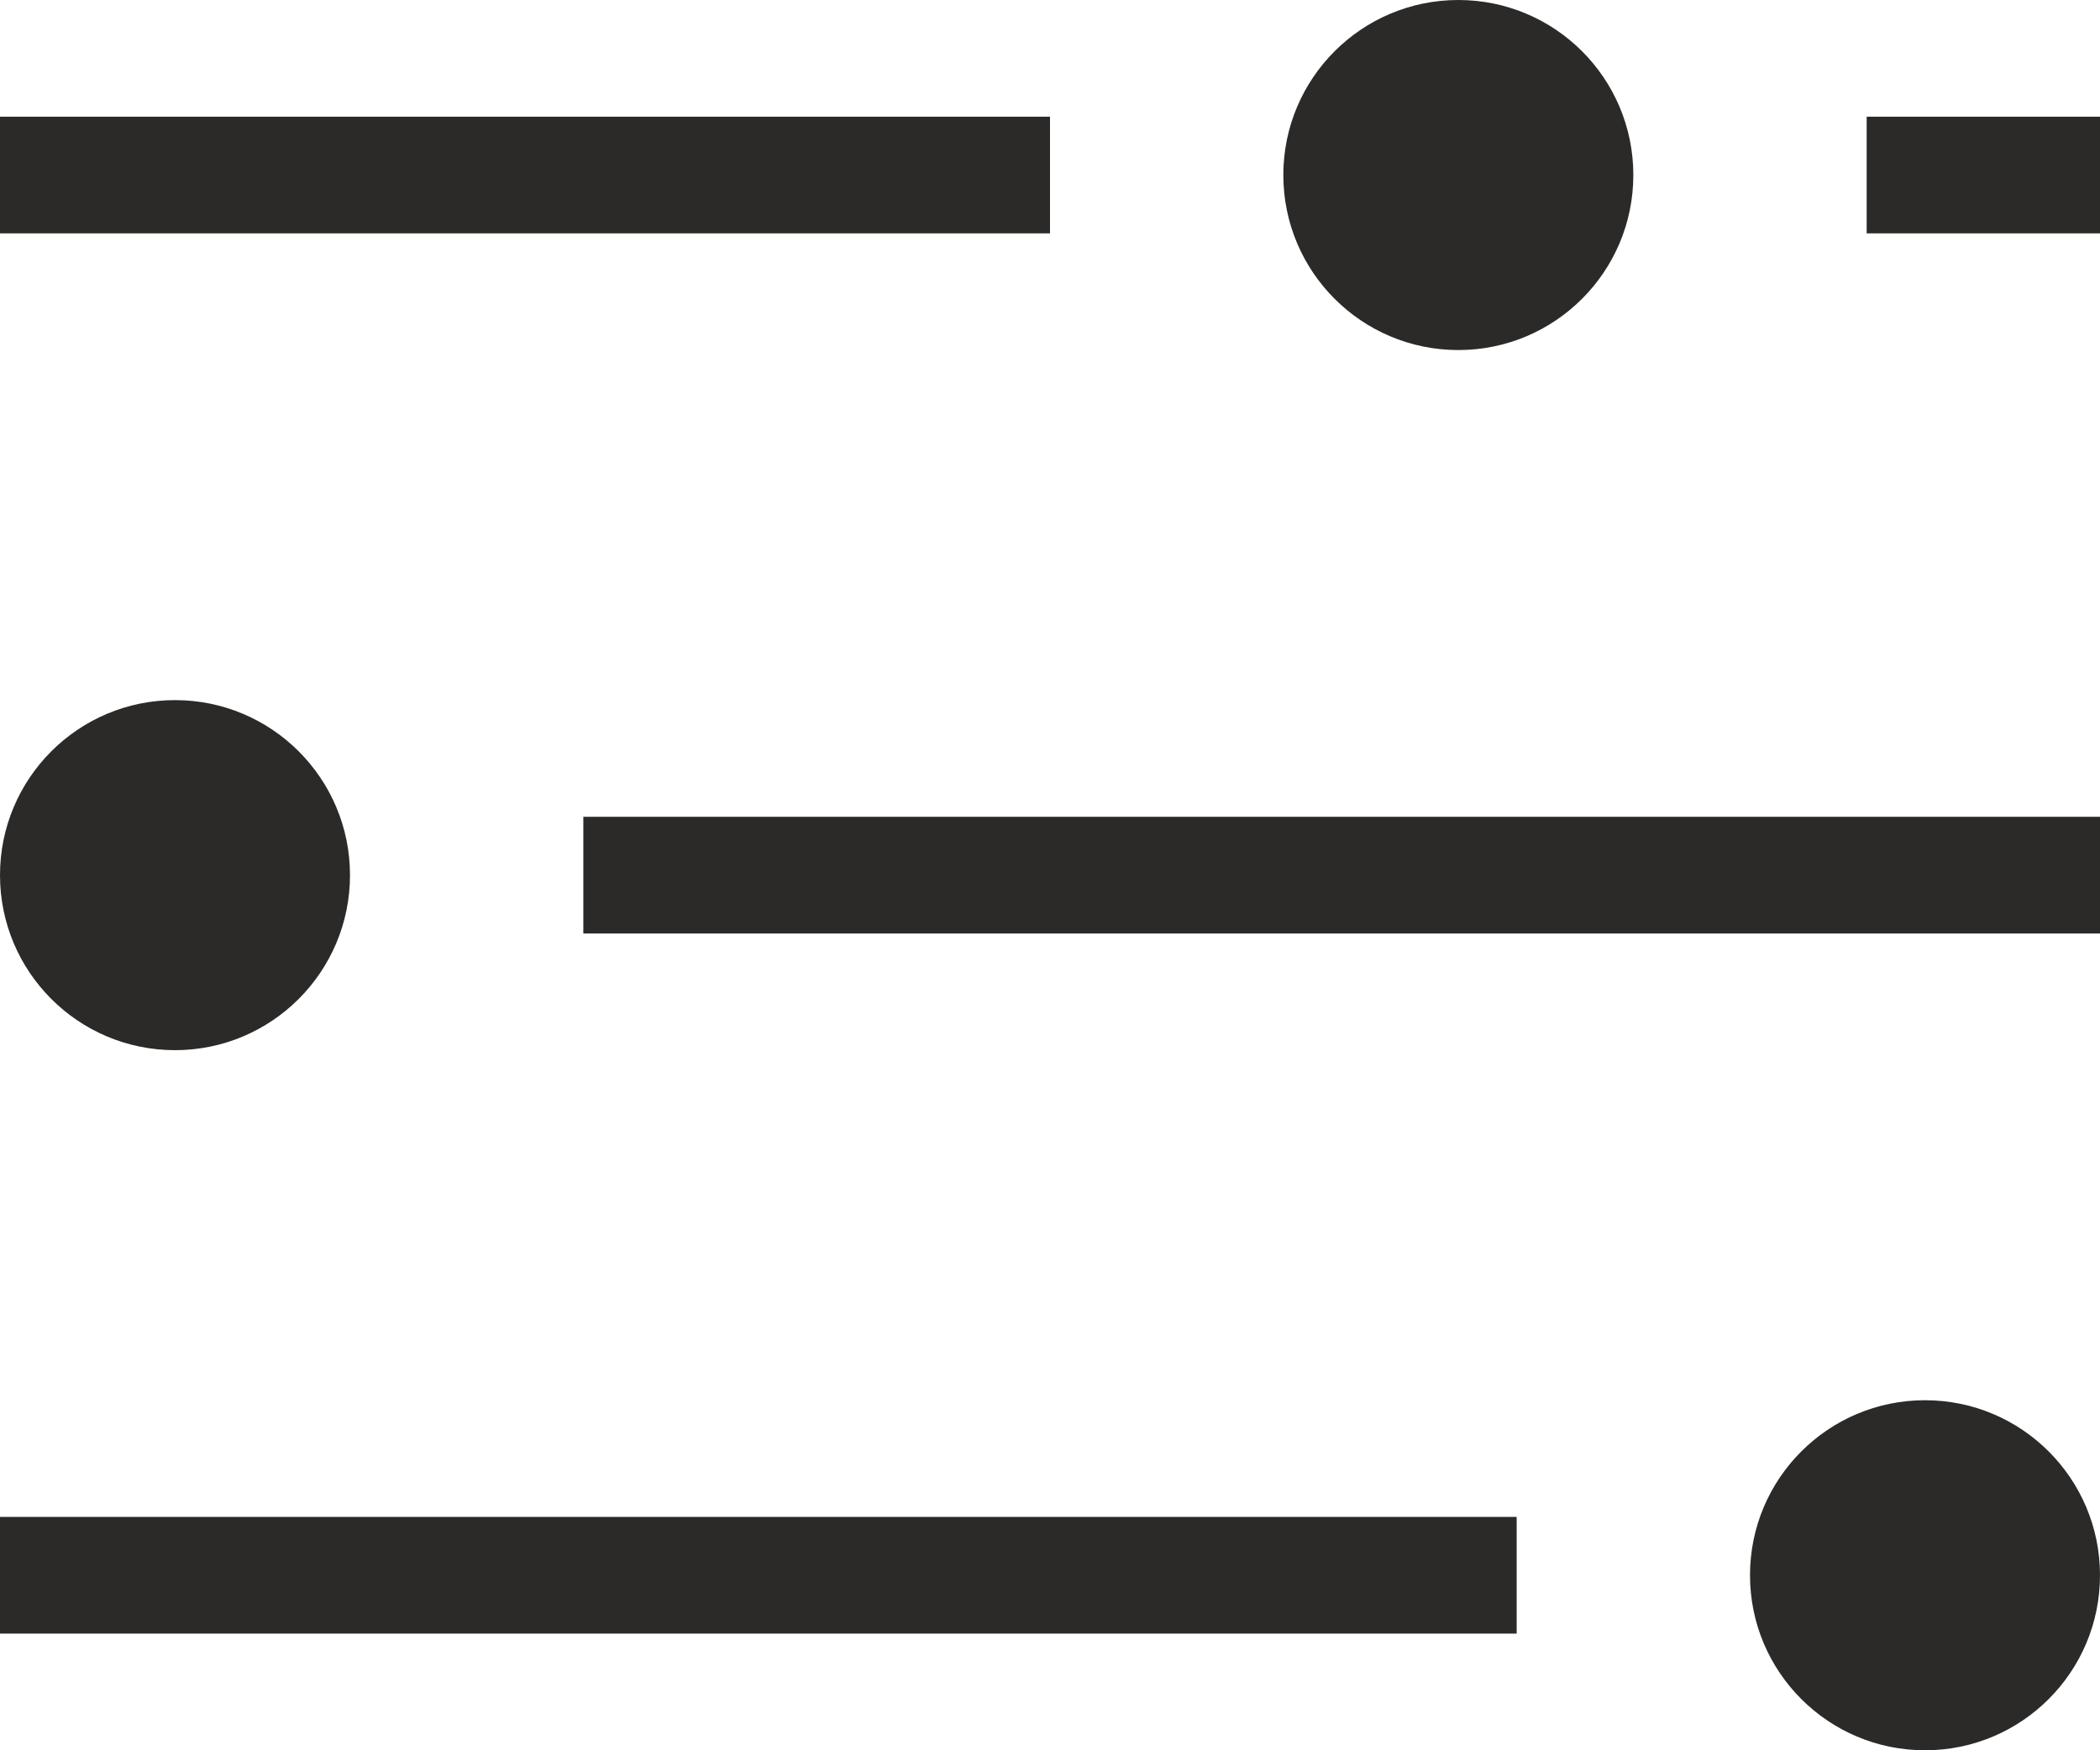
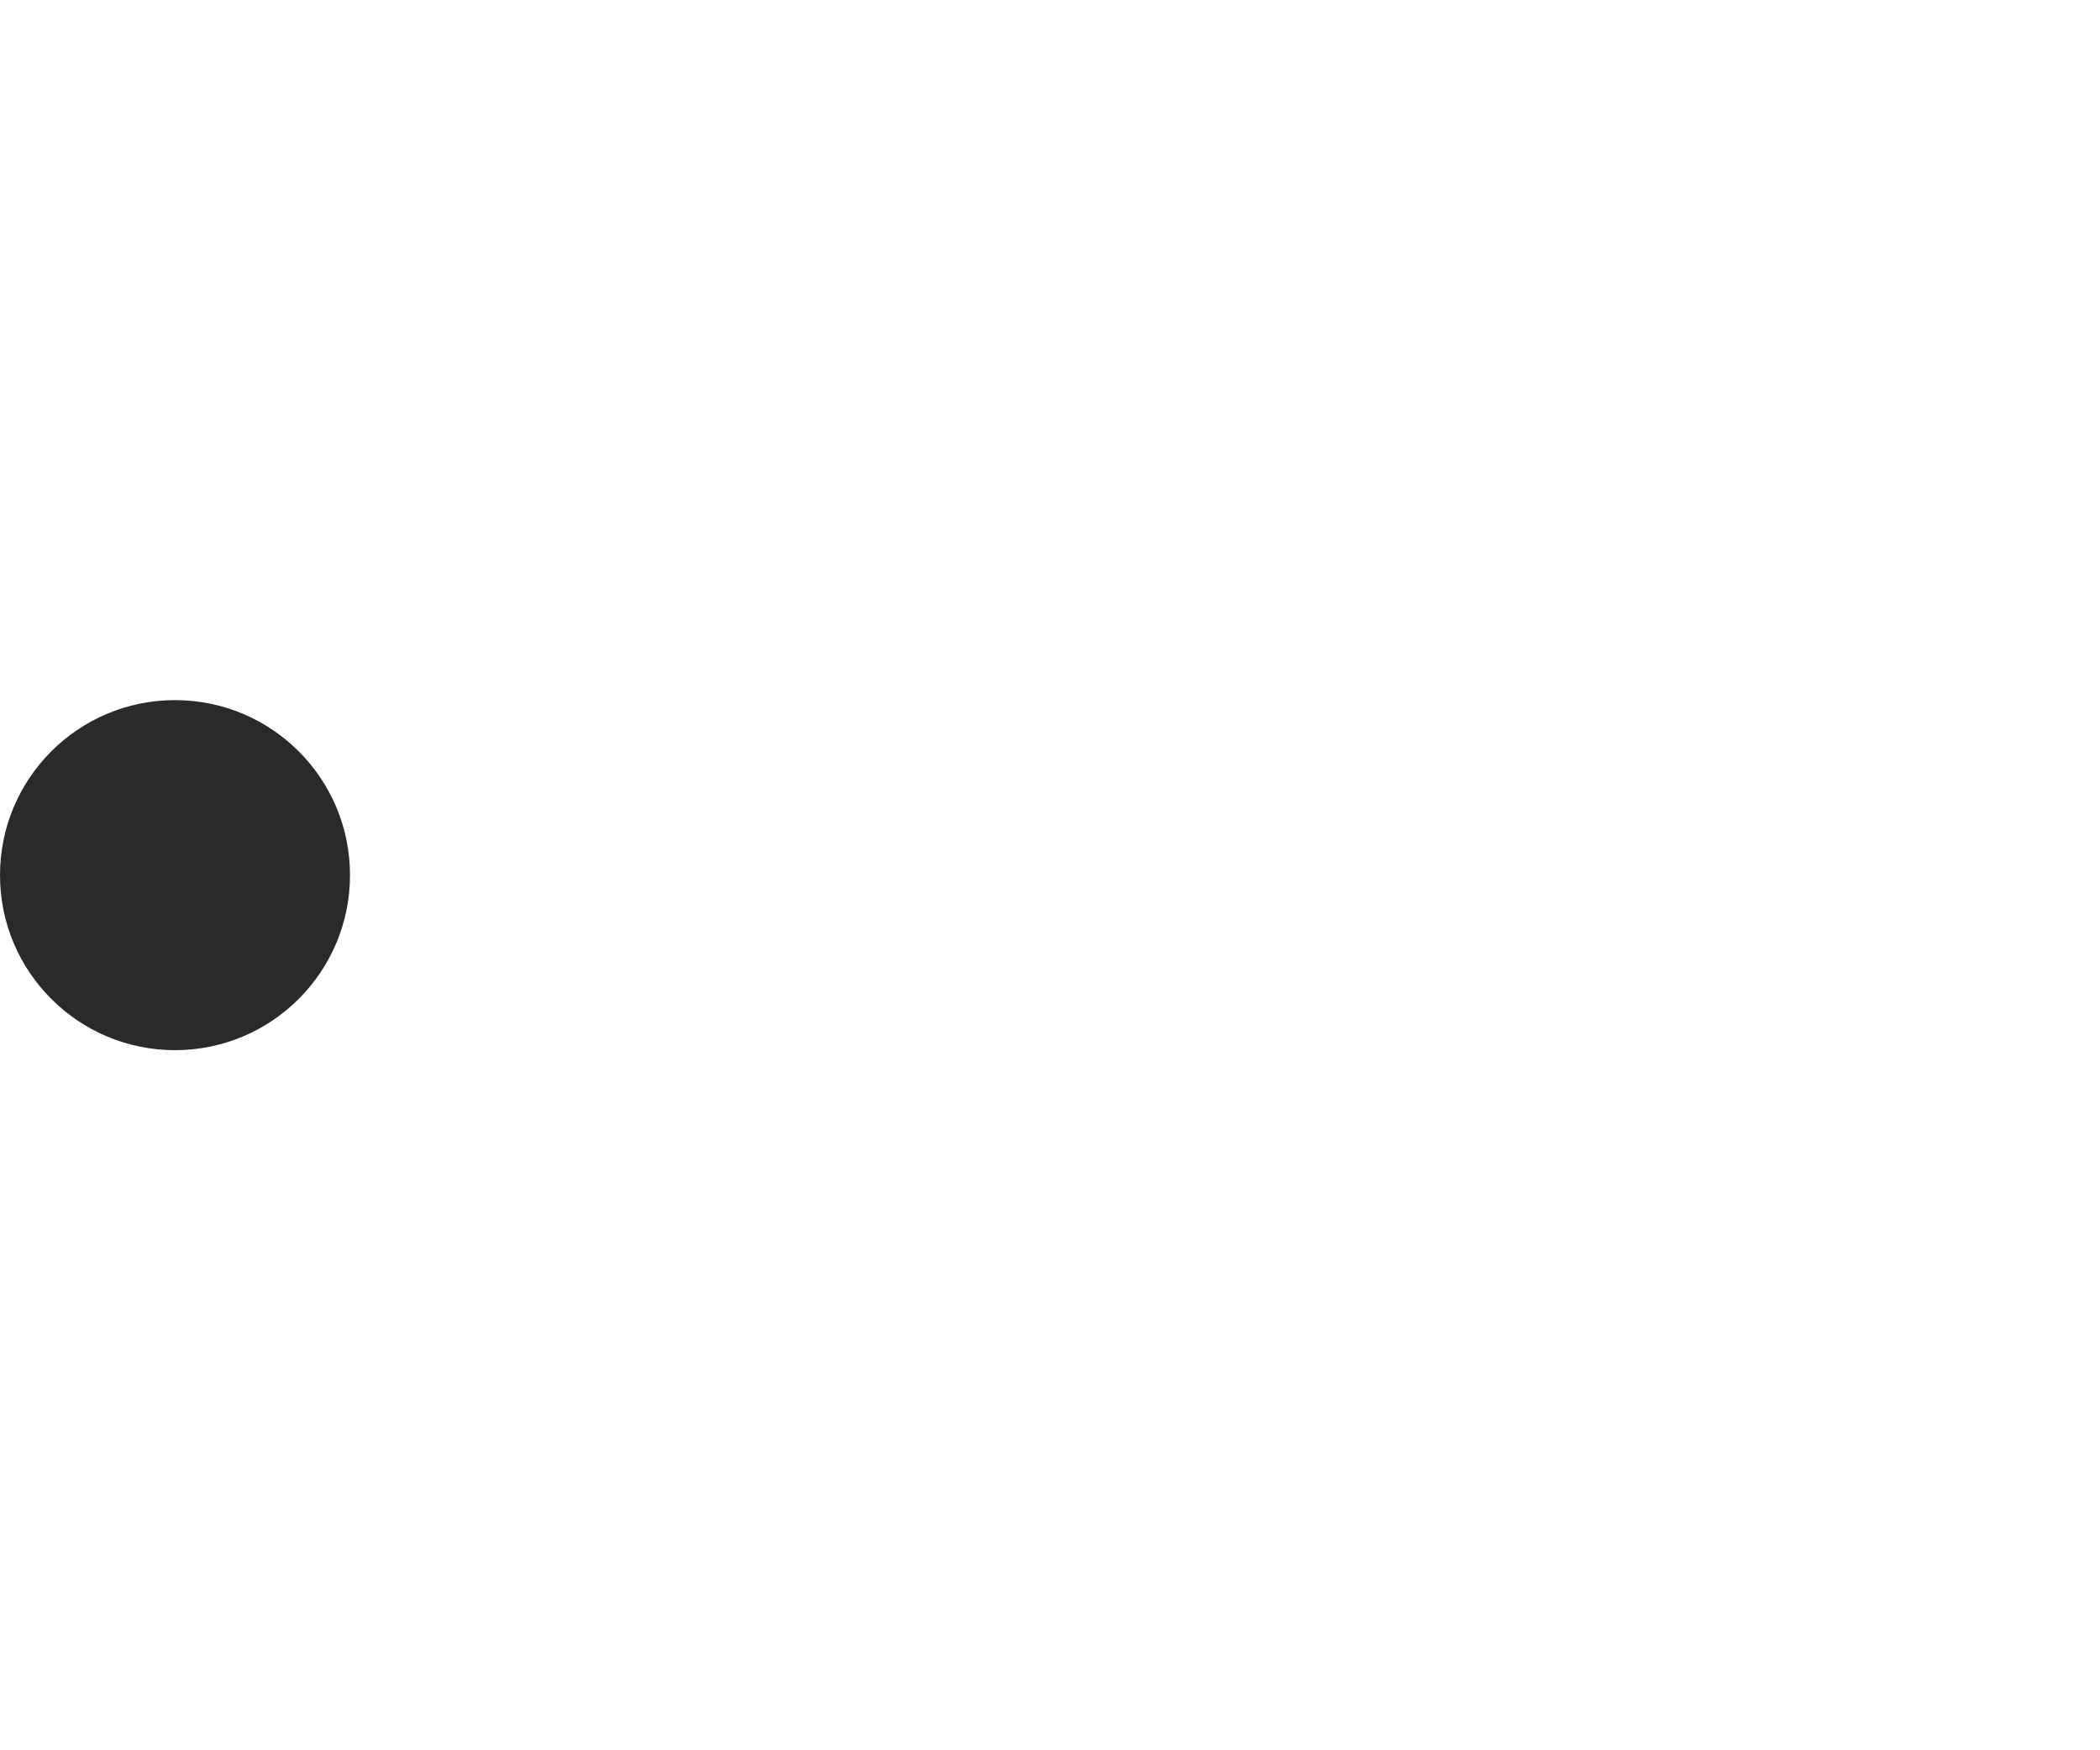
<svg xmlns="http://www.w3.org/2000/svg" width="18" height="15" viewBox="0 0 18 15" fill="none">
-   <path d="M0 1.5H9M16 1.5L18 1.5M5 7.5L18 7.5M0 13.5H13" stroke="#2B2A29" />
-   <circle cx="16.5" cy="13.5" r="1.5" fill="#2B2A29" />
-   <circle cx="12.5" cy="1.5" r="1.5" fill="#2B2A29" />
  <circle cx="1.5" cy="7.5" r="1.5" fill="#2B2A29" />
</svg>